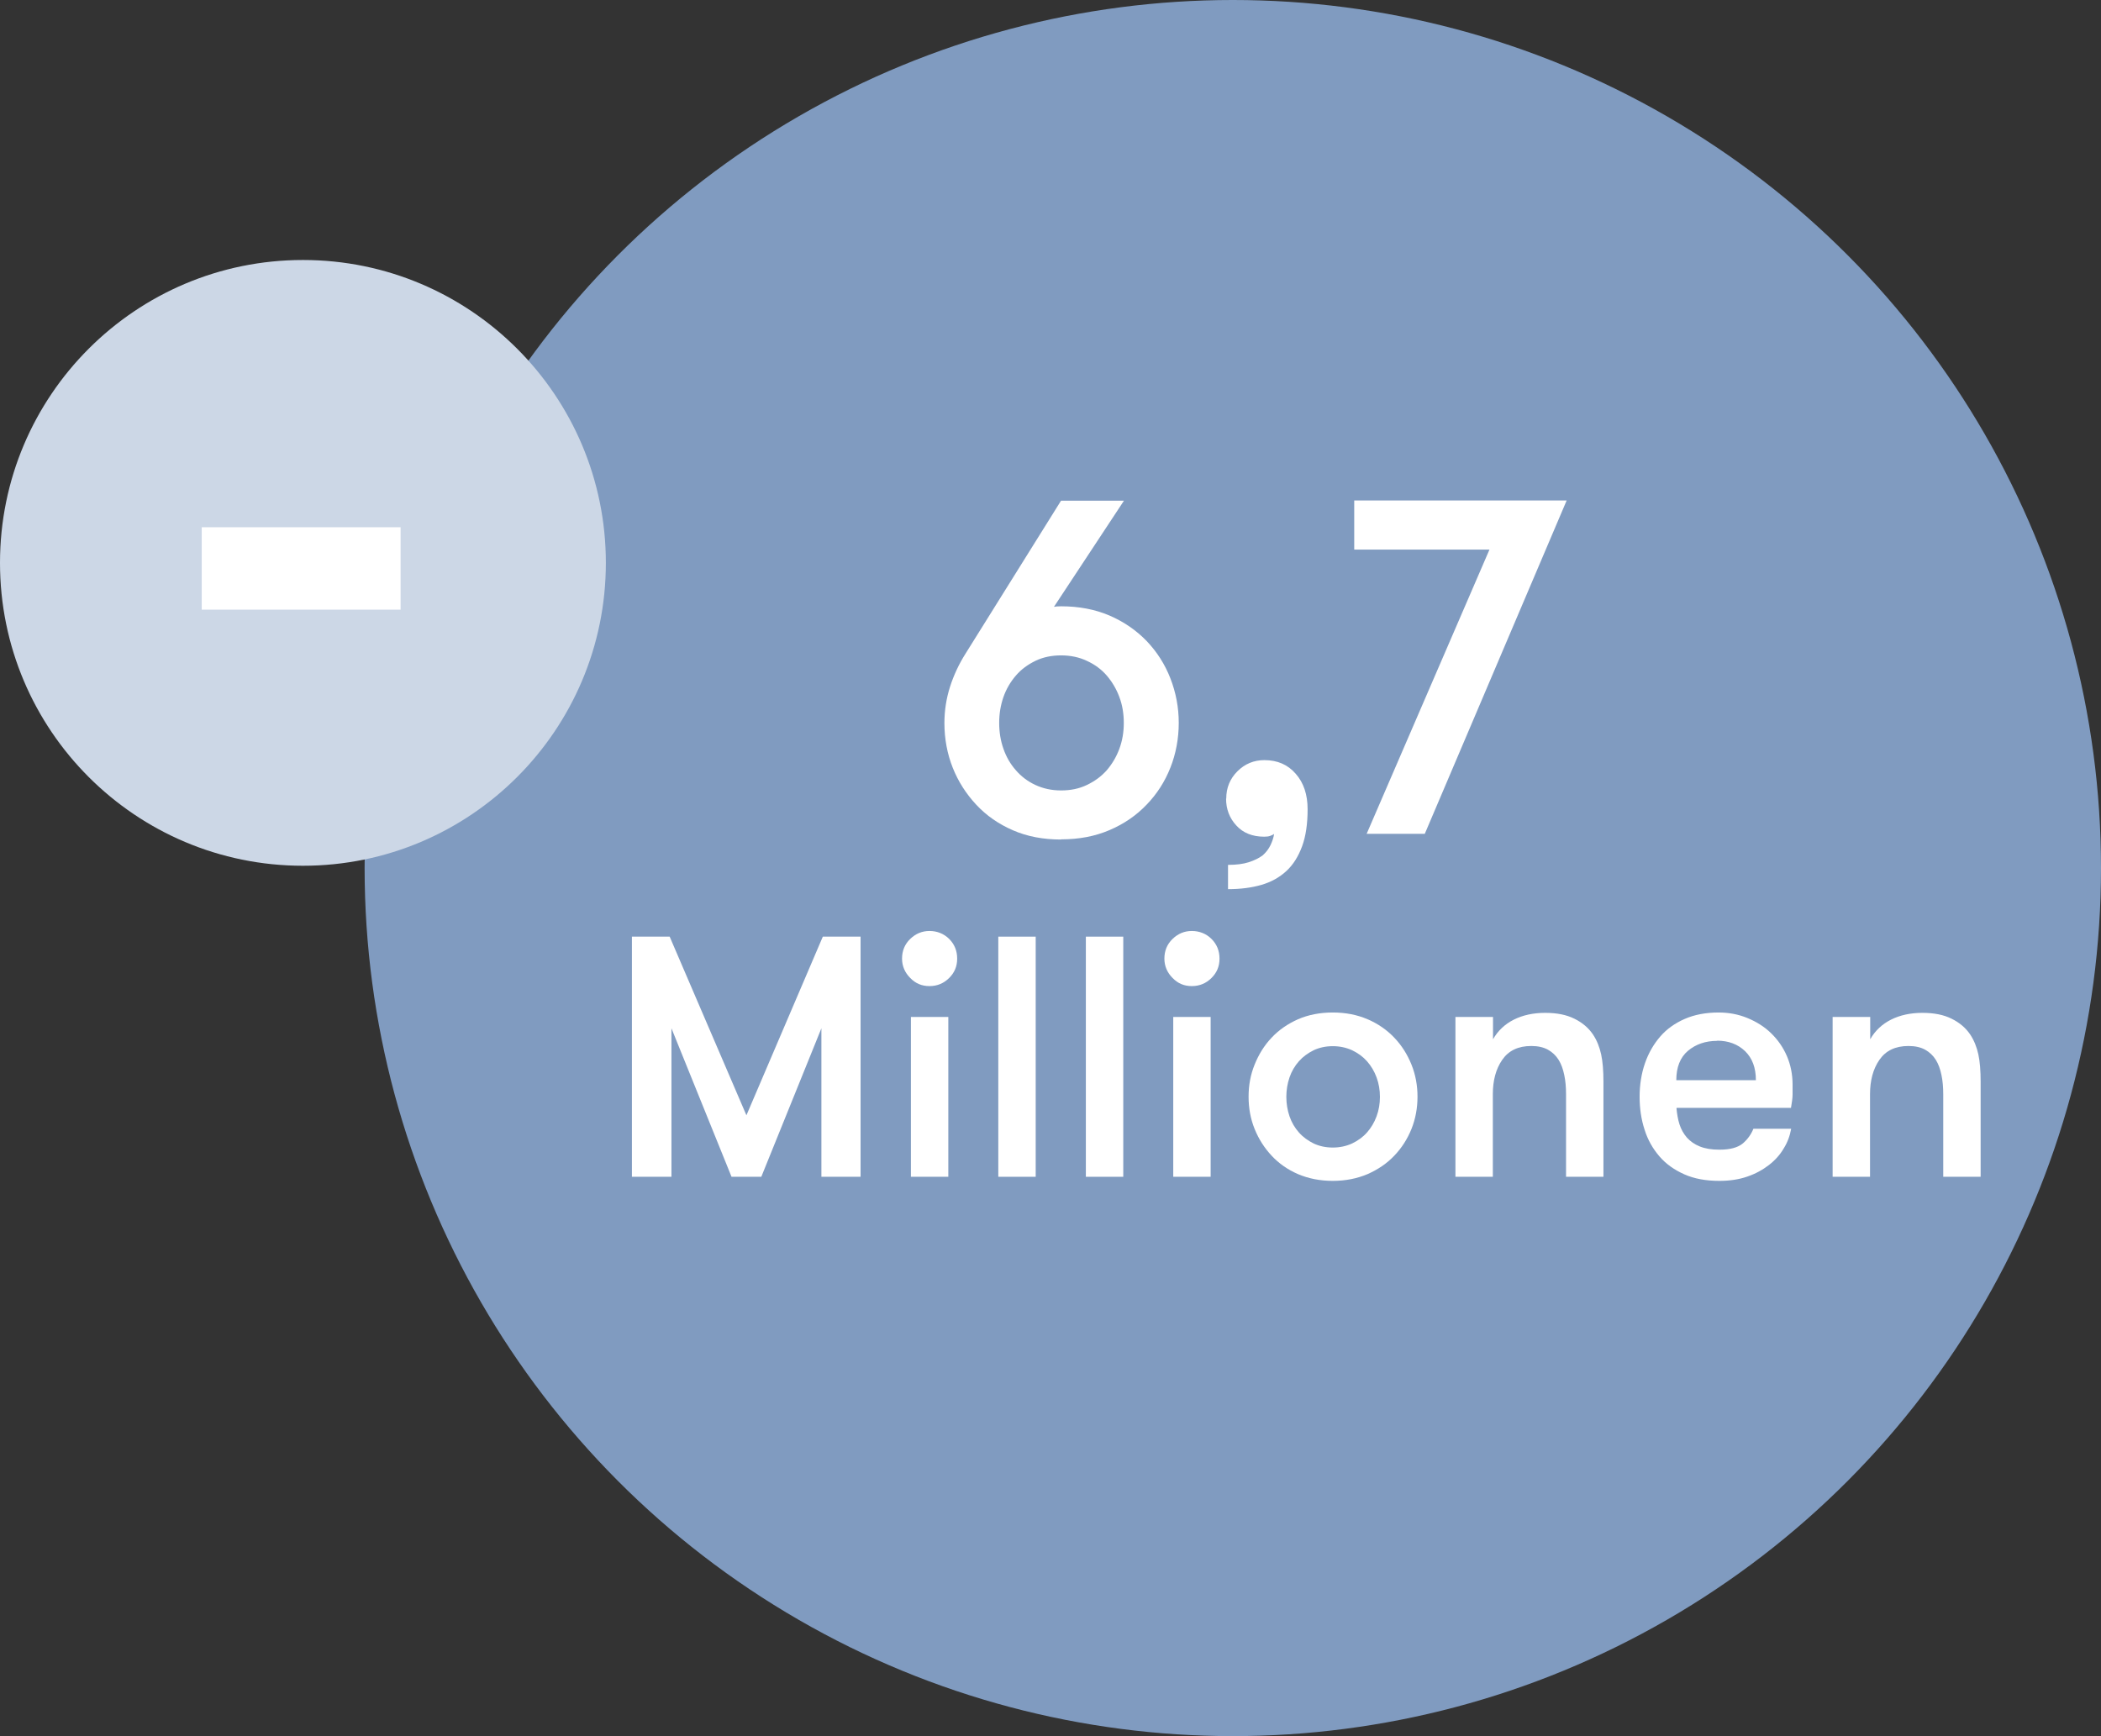
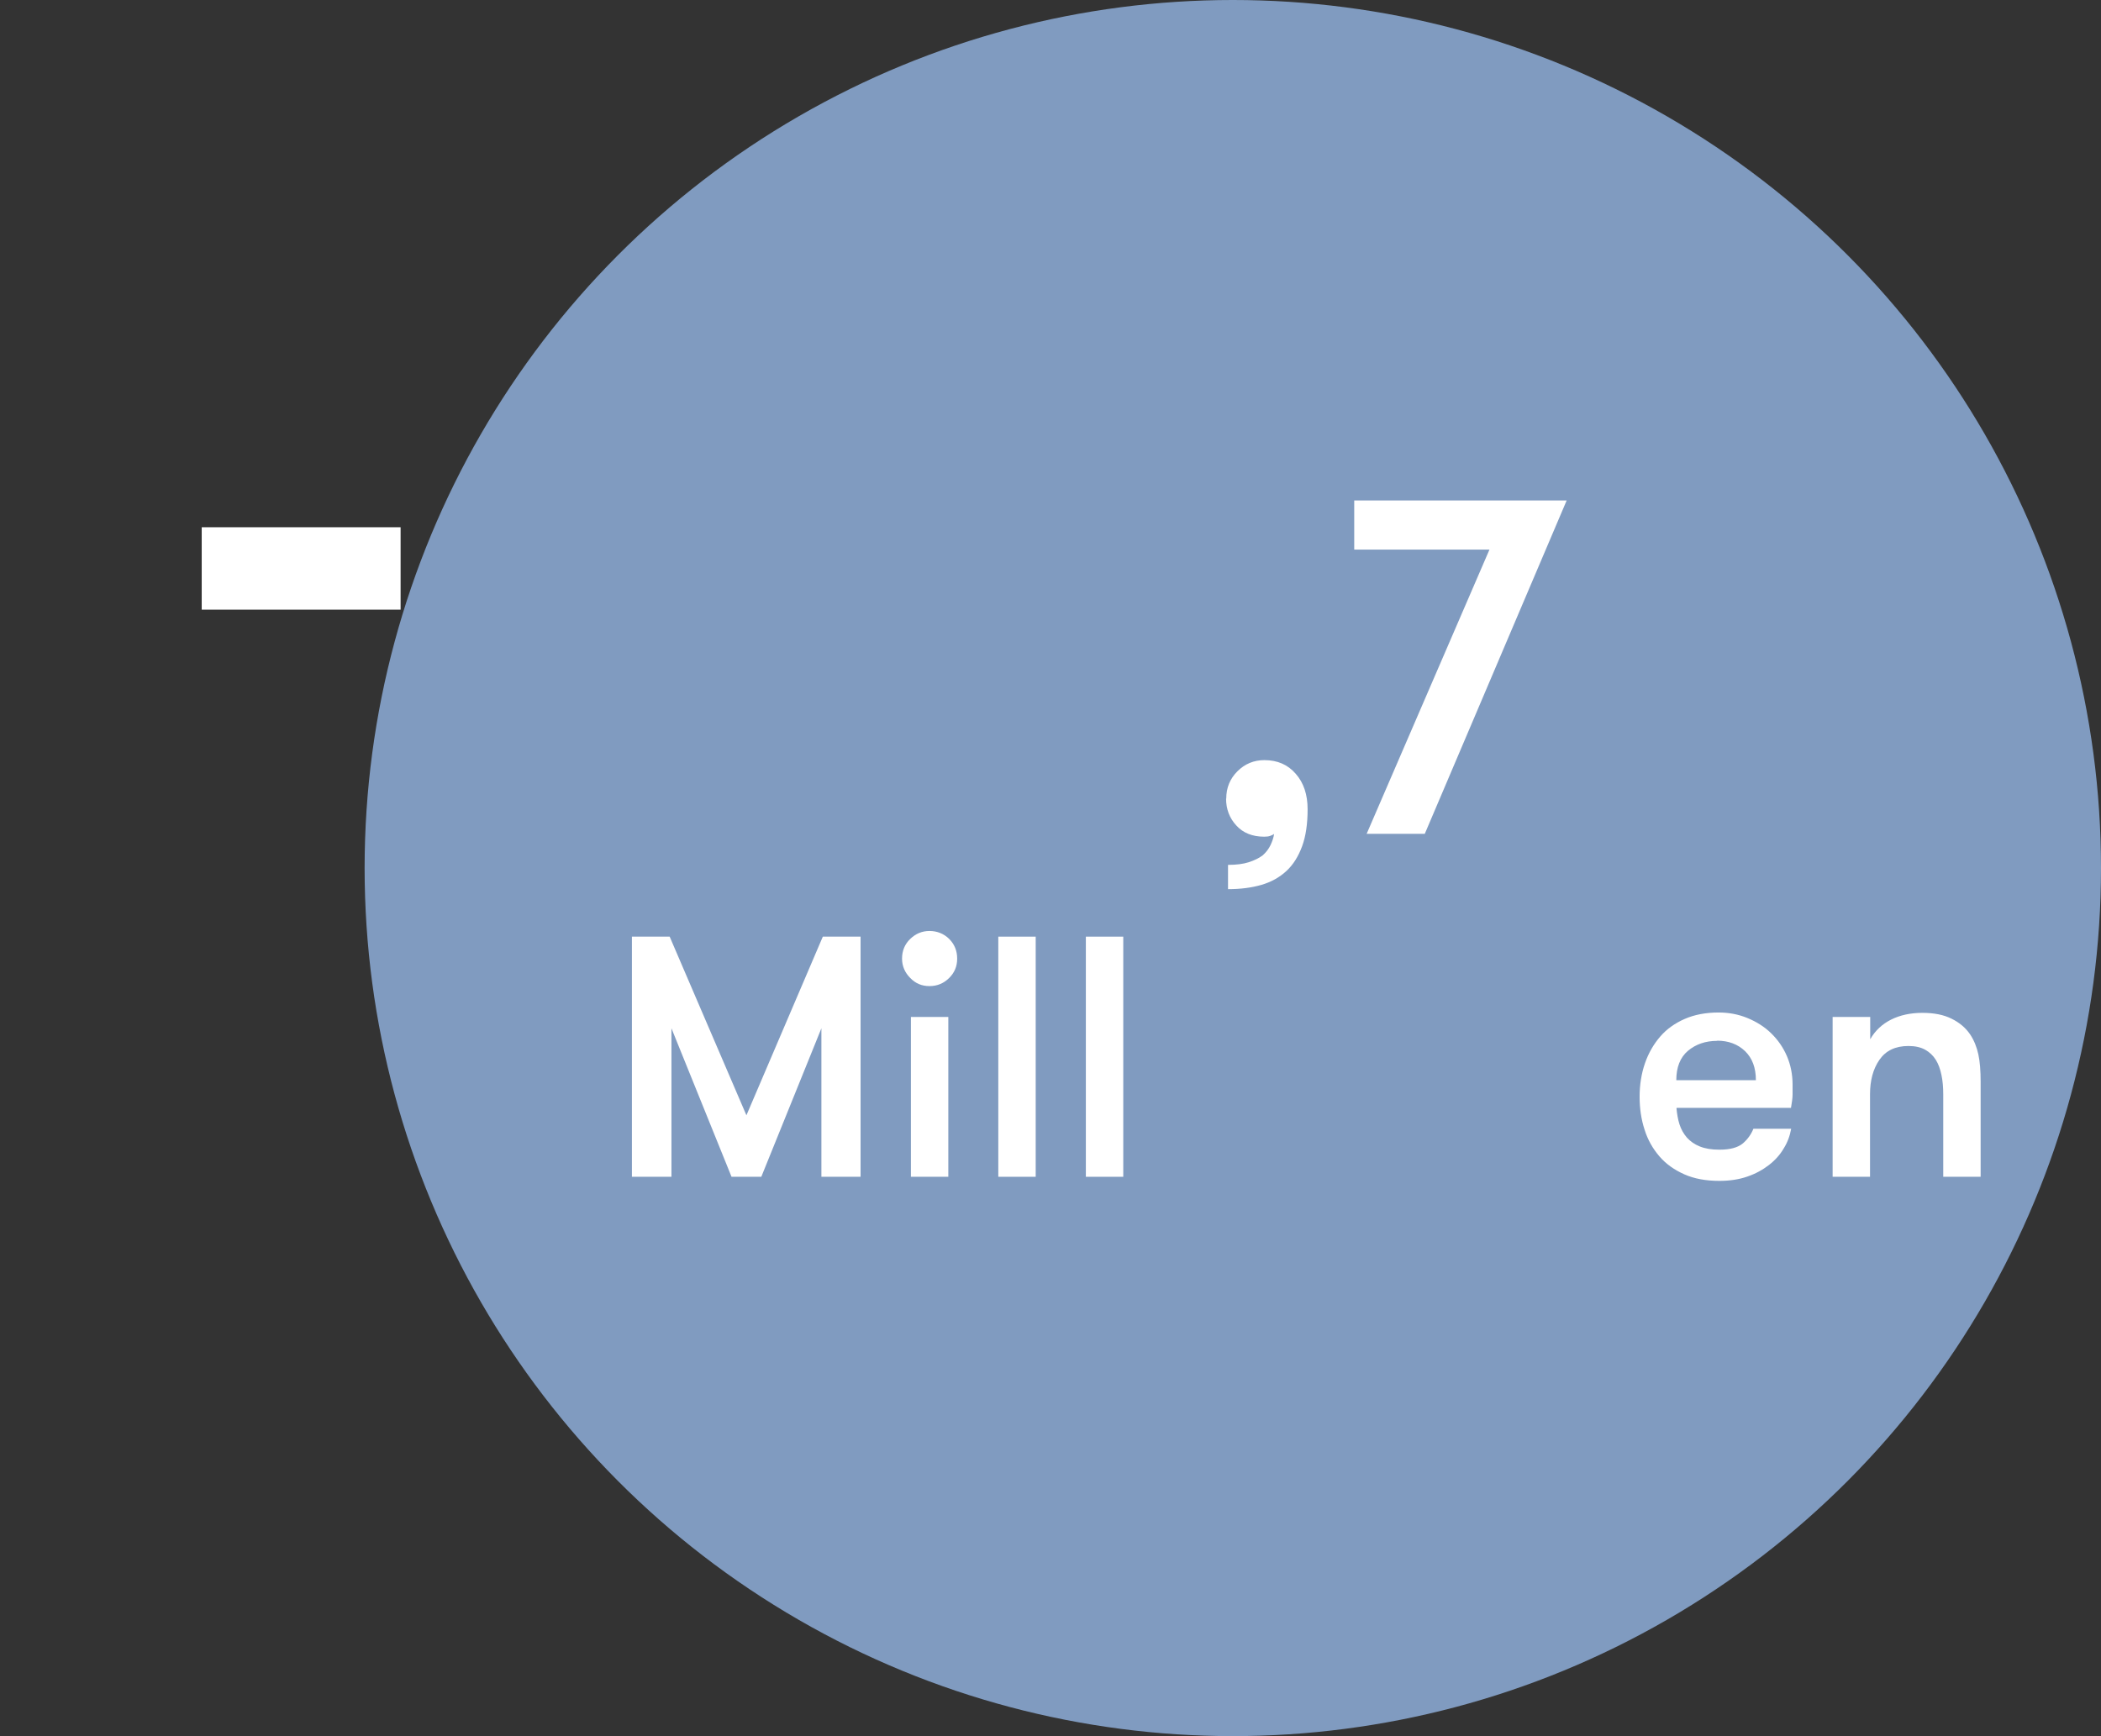
<svg xmlns="http://www.w3.org/2000/svg" id="Calque_1" data-name="Calque 1" viewBox="0 0 118.53 97.96">
  <rect x="0" y="0" width="118.53" height="97.96" fill="#333333" stroke="none" />
  <defs>
    <style>
      .cls-1 {
        fill: #809bc0;
      }

      .cls-2 {
        fill: #ccd7e6;
      }

      .cls-3 {
        fill: #fff;
      }
    </style>
  </defs>
  <circle class="cls-1" cx="69.55" cy="48.98" r="48.98" />
-   <circle class="cls-2" cx="17.09" cy="31.76" r="17.09" />
  <g>
-     <path class="cls-3" d="M59.86,47.37c-1,0-1.91-.17-2.71-.52-.81-.35-1.5-.83-2.07-1.44-.57-.61-1.02-1.31-1.33-2.09s-.47-1.63-.47-2.52c0-.72.11-1.4.32-2.06.21-.65.5-1.27.86-1.84l5.4-8.65h3.55l-3.95,5.99c.09-.02.22-.03.4-.03,1,0,1.91.17,2.73.52.81.35,1.51.83,2.1,1.44.58.61,1.03,1.31,1.34,2.11.31.8.47,1.63.47,2.51s-.16,1.74-.47,2.52c-.31.79-.76,1.49-1.34,2.09-.58.61-1.28,1.09-2.1,1.44s-1.72.52-2.73.52ZM59.86,44.6c.54,0,1.03-.1,1.46-.31.44-.21.81-.48,1.12-.83.3-.35.54-.75.71-1.21.17-.46.25-.94.25-1.46s-.08-1.01-.25-1.46c-.17-.46-.41-.86-.71-1.21-.3-.35-.68-.63-1.12-.83-.44-.21-.93-.31-1.46-.31s-1.02.1-1.45.31c-.43.21-.8.48-1.1.83-.3.35-.54.75-.7,1.21-.16.46-.24.94-.24,1.46s.08,1.01.24,1.46c.16.46.39.86.7,1.21.3.35.67.63,1.1.83s.91.31,1.45.31Z" />
    <path class="cls-3" d="M69.18,45.06c0-.61.21-1.12.63-1.54s.93-.63,1.52-.63c.73,0,1.32.25,1.77.77.45.51.67,1.18.67,2s-.1,1.52-.31,2.09-.5,1.04-.89,1.4c-.39.36-.86.62-1.41.78-.56.16-1.18.24-1.88.24v-1.37c.47,0,.86-.05,1.17-.15.31-.1.58-.23.79-.39.2-.18.34-.37.44-.58.1-.21.17-.42.2-.63-.04.04-.11.07-.21.11s-.22.05-.35.05c-.66,0-1.19-.21-1.57-.63-.39-.42-.58-.93-.58-1.52Z" />
    <path class="cls-3" d="M88.38,28.25l-8,18.8h-3.28l6.93-16.04h-7.63v-2.77h11.98Z" />
    <path class="cls-3" d="M48.57,66.4h-2.23v-8.38l-3.39,8.38h-1.68l-3.39-8.38v8.38h-2.23v-13.55h2.13l4.33,10.08,4.31-10.08h2.13v13.55Z" />
    <path class="cls-3" d="M50.89,54.09c0-.44.15-.81.46-1.11s.67-.45,1.09-.45.81.15,1.11.45c.3.3.45.67.45,1.11s-.15.79-.45,1.09-.67.46-1.11.46-.79-.15-1.09-.46c-.3-.3-.46-.67-.46-1.09ZM51.39,57.38h2.11v9.02h-2.11v-9.02Z" />
    <path class="cls-3" d="M56.32,52.85h2.11v13.55h-2.11v-13.55Z" />
    <path class="cls-3" d="M61.26,52.85h2.11v13.55h-2.11v-13.55Z" />
-     <path class="cls-3" d="M65.69,54.09c0-.44.15-.81.46-1.11s.67-.45,1.09-.45.81.15,1.11.45c.3.3.45.67.45,1.11s-.15.79-.45,1.09-.67.46-1.11.46-.79-.15-1.09-.46c-.3-.3-.46-.67-.46-1.09ZM66.19,57.38h2.11v9.02h-2.11v-9.02Z" />
-     <path class="cls-3" d="M75.19,66.63c-.72,0-1.37-.13-1.96-.38-.58-.25-1.08-.6-1.49-1.04-.41-.44-.73-.94-.96-1.51-.23-.57-.34-1.17-.34-1.82s.11-1.24.34-1.81c.23-.57.54-1.08.96-1.52.41-.44.91-.78,1.49-1.04.58-.25,1.23-.38,1.96-.38s1.38.13,1.96.38c.59.25,1.09.6,1.51,1.04s.74.95.97,1.52c.23.57.34,1.18.34,1.81s-.11,1.25-.34,1.82c-.23.57-.55,1.07-.97,1.51s-.92.78-1.51,1.04c-.59.25-1.24.38-1.96.38ZM75.19,64.75c.4,0,.76-.08,1.09-.23.33-.16.61-.36.84-.62s.41-.56.54-.91c.13-.35.19-.72.19-1.1s-.06-.75-.19-1.1c-.13-.35-.31-.65-.54-.91-.23-.26-.51-.46-.84-.62-.33-.15-.69-.23-1.09-.23s-.76.08-1.08.23c-.32.16-.6.36-.83.62-.23.26-.41.56-.53.91-.12.35-.18.72-.18,1.1s.06.75.18,1.1c.12.35.3.65.53.91s.51.46.83.62c.32.15.68.23,1.08.23Z" />
-     <path class="cls-3" d="M82.12,57.38h2.11v1.26c.28-.49.68-.86,1.18-1.11.5-.25,1.09-.38,1.76-.38s1.21.11,1.65.33c.45.22.8.52,1.05.89.22.33.37.71.46,1.12s.13.93.13,1.55v5.36h-2.11v-4.66c0-.39-.03-.75-.1-1.08-.07-.34-.17-.62-.32-.86-.15-.24-.35-.43-.6-.57-.25-.14-.57-.21-.94-.21-.74,0-1.28.26-1.64.78s-.53,1.17-.53,1.94v4.66h-2.11v-9.02Z" />
    <path class="cls-3" d="M94.58,62.53c.03.32.08.63.17.91.09.28.23.53.42.75.19.21.43.38.73.5.3.12.66.18,1.1.18.61,0,1.04-.12,1.32-.35.27-.23.47-.51.6-.83h2.13c-.07.39-.2.76-.42,1.11-.21.36-.49.67-.84.94-.35.27-.75.49-1.22.65-.46.16-.99.24-1.57.24-.76,0-1.42-.12-1.98-.37-.56-.25-1.03-.58-1.4-1.01s-.66-.93-.84-1.51c-.19-.58-.28-1.2-.28-1.86s.1-1.3.3-1.88c.2-.58.49-1.08.86-1.51s.84-.76,1.39-1c.55-.24,1.19-.36,1.9-.36.58,0,1.12.1,1.63.31.51.21.96.49,1.34.86.38.37.68.8.89,1.29s.32,1.03.32,1.61c0,.16,0,.34,0,.55s-.04.47-.09.76h-6.44ZM96.88,58.73c-.66,0-1.21.19-1.65.56s-.66.93-.66,1.66h4.49c0-.7-.2-1.24-.61-1.64-.41-.39-.93-.59-1.58-.59Z" />
    <path class="cls-3" d="M103.4,57.38h2.11v1.26c.28-.49.68-.86,1.18-1.11.5-.25,1.09-.38,1.76-.38s1.21.11,1.65.33c.45.22.8.52,1.05.89.22.33.37.71.46,1.12s.13.93.13,1.55v5.36h-2.11v-4.66c0-.39-.03-.75-.1-1.08-.07-.34-.17-.62-.32-.86-.15-.24-.35-.43-.6-.57-.25-.14-.57-.21-.94-.21-.74,0-1.28.26-1.64.78s-.53,1.17-.53,1.94v4.66h-2.11v-9.02Z" />
  </g>
  <path class="cls-3" d="M22.6,34.4h-11.22v-4.65h11.22v4.65Z" />
</svg>